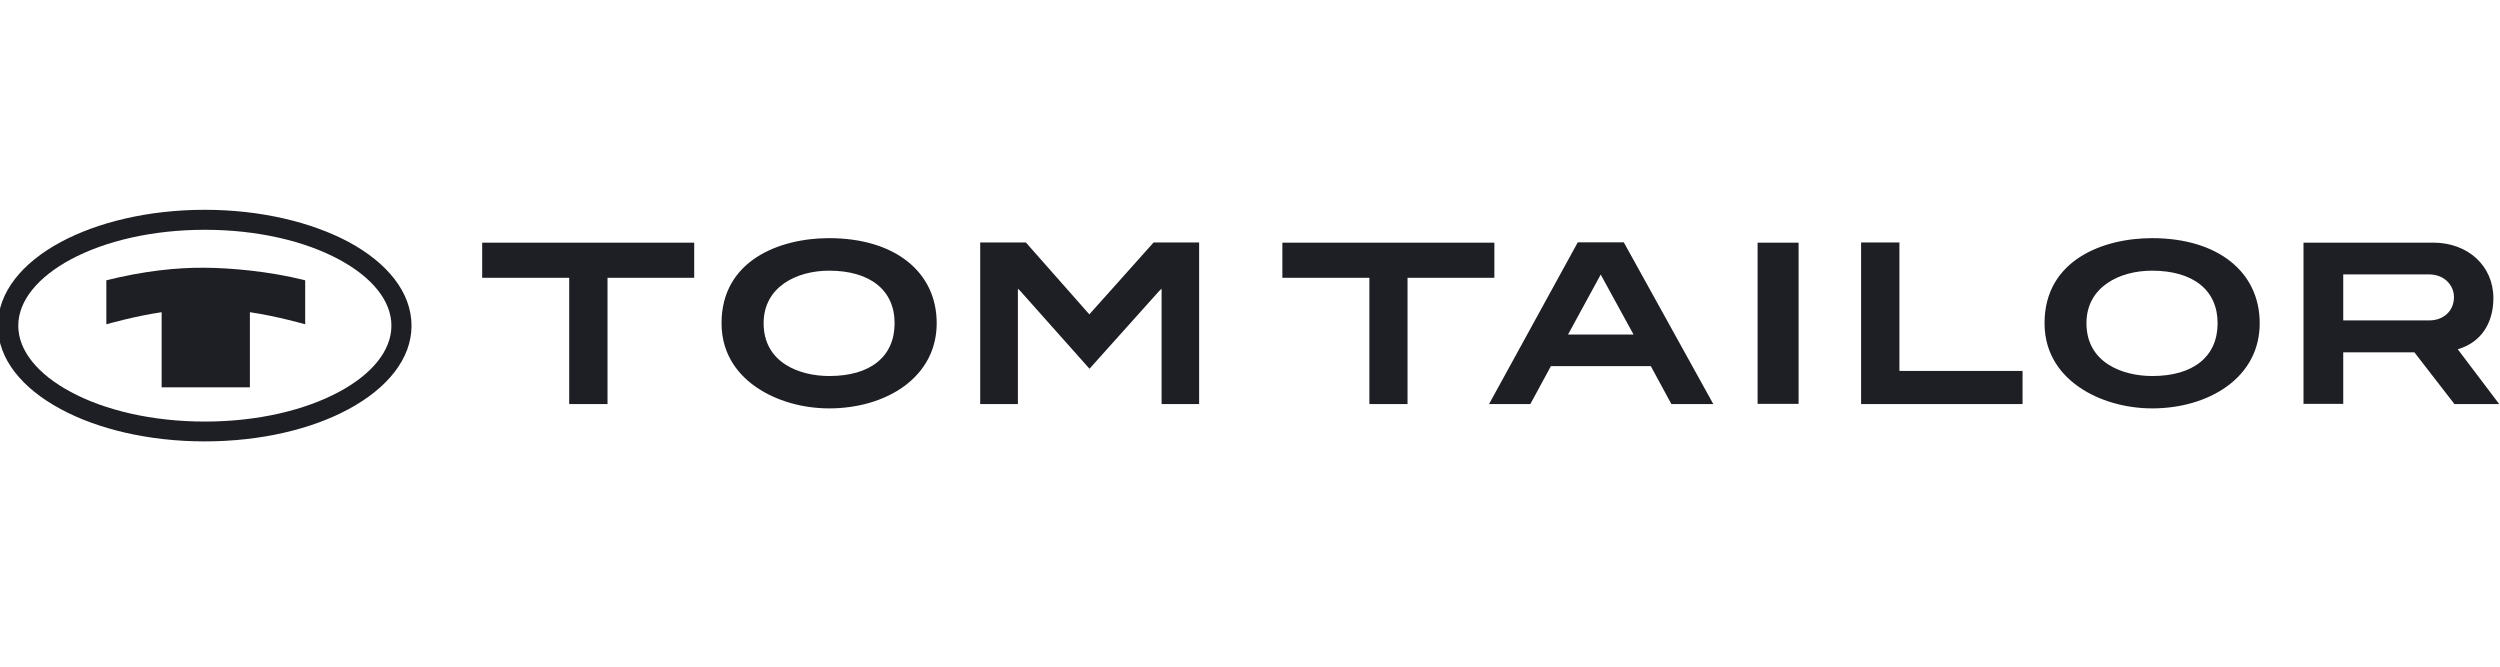
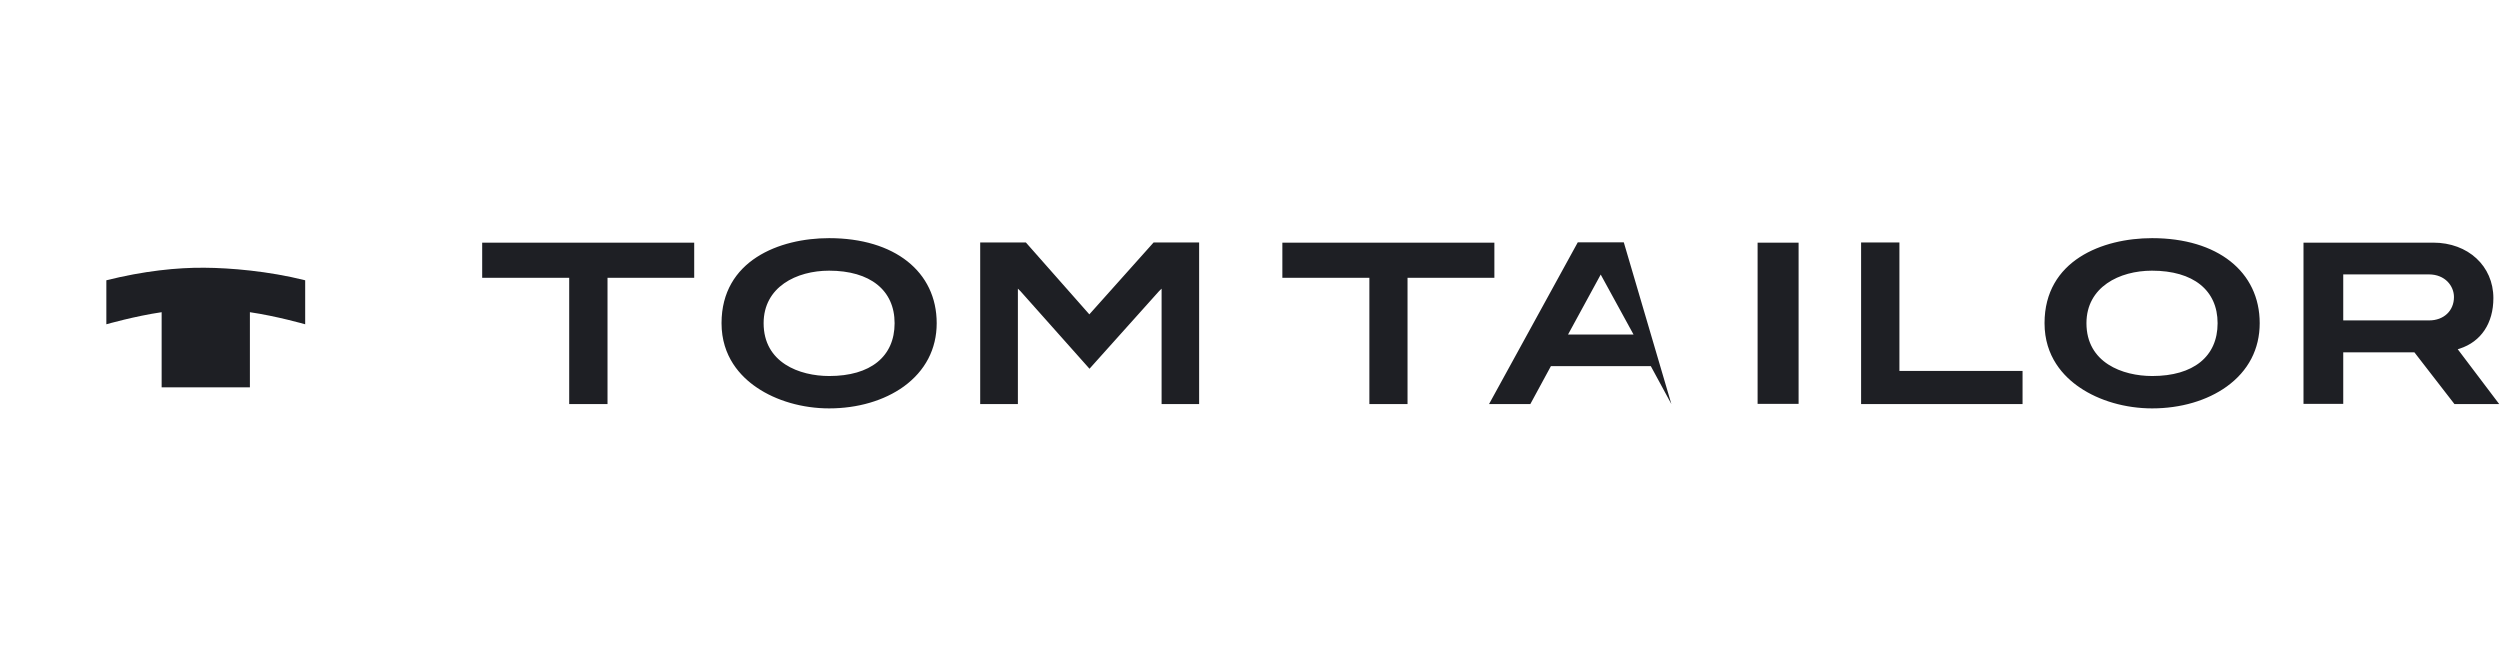
<svg xmlns="http://www.w3.org/2000/svg" width="270" height="72" viewBox="0 0 270 72" fill="none">
  <g clip-path="url(#clip0_505_28816)">
-     <path d="M269.285 32.195C269.285 28.732 266.554 26.205 262.789 26.205H248.778V43.621H253.07V38.05H260.754L265.08 43.638H269.913L265.435 37.716L265.656 37.649C267.962 36.896 269.285 34.905 269.285 32.195ZM265.028 32.078C265.028 33.567 263.926 34.604 262.348 34.604H253.07V29.635H262.315C264.079 29.635 265.028 30.89 265.028 32.078ZM244.048 34.905C244.048 29.334 239.484 25.72 232.428 25.72C227.069 25.72 220.81 28.129 220.81 34.905C220.81 38.519 222.878 40.677 224.608 41.848C226.713 43.287 229.562 44.106 232.428 44.106C235.515 44.106 238.365 43.27 240.485 41.748C242.825 40.058 244.048 37.699 244.048 34.905ZM239.501 34.905C239.501 38.519 236.872 40.61 232.446 40.61C229.222 40.61 225.337 39.171 225.337 34.905C225.337 30.99 228.9 29.233 232.412 29.233C236.872 29.233 239.501 31.341 239.501 34.905ZM200.998 43.638H218.436V40.058H205.137V26.189H200.998V43.638ZM189.821 43.621H194.248V26.205H189.821V43.621ZM180.509 43.638H185.037L175.37 26.172H172.877H170.4L160.817 43.638H165.277L167.5 39.539H178.286L180.509 43.638ZM176.421 36.126H169.349L172.877 29.652L176.421 36.126ZM161.41 26.205H138.495V30.003H147.892V43.638H152.014V30.003H161.393V26.205H161.41ZM125.435 43.638H129.506V26.189H124.587L117.649 33.951L110.797 26.189H105.861V43.638H109.932V31.576V31.174L110.22 31.459L117.666 39.824L125.163 31.459L125.452 31.174V31.576V43.638H125.435ZM101.163 34.905C101.163 29.334 96.6 25.72 89.544 25.72C84.184 25.72 77.926 28.129 77.926 34.905C77.926 38.519 79.995 40.677 81.725 41.848C83.828 43.287 86.678 44.106 89.544 44.106C92.631 44.106 95.481 43.27 97.601 41.748C99.925 40.058 101.163 37.699 101.163 34.905ZM96.617 34.905C96.617 38.519 94.005 40.61 89.561 40.61C86.338 40.61 82.471 39.171 82.471 34.905C82.471 30.99 86.016 29.233 89.544 29.233C93.971 29.233 96.617 31.341 96.617 34.905ZM65.595 30.003H74.974V26.205H52.076V30.003H61.473V43.638H65.612V30.003H65.595Z" fill="#1E1F24" />
-     <path fill-rule="evenodd" clip-rule="evenodd" d="M37.66 26.138C33.657 23.997 28.161 22.658 22.106 22.658C16.051 22.658 10.555 23.997 6.569 26.138C2.363 28.397 -0.232 31.592 -0.232 35.173C-0.232 38.753 2.363 41.932 6.569 44.19C10.572 46.348 16.068 47.67 22.106 47.67C28.161 47.67 33.657 46.348 37.643 44.19C41.832 41.932 44.444 38.753 44.444 35.173C44.444 31.592 41.849 28.397 37.66 26.138ZM42.273 35.173C42.273 37.9 40.119 40.443 36.625 42.316C32.927 44.307 27.805 45.529 22.123 45.529C16.441 45.529 11.301 44.307 7.621 42.316C4.127 40.443 1.973 37.9 1.973 35.173C1.973 32.446 4.144 29.903 7.621 28.029C11.318 26.038 16.441 24.817 22.123 24.817C27.805 24.817 32.944 26.038 36.625 28.029C40.102 29.903 42.273 32.429 42.273 35.173Z" fill="#1E1F24" />
+     <path d="M269.285 32.195C269.285 28.732 266.554 26.205 262.789 26.205H248.778V43.621H253.07V38.05H260.754L265.08 43.638H269.913L265.435 37.716L265.656 37.649C267.962 36.896 269.285 34.905 269.285 32.195ZM265.028 32.078C265.028 33.567 263.926 34.604 262.348 34.604H253.07V29.635H262.315C264.079 29.635 265.028 30.89 265.028 32.078ZM244.048 34.905C244.048 29.334 239.484 25.72 232.428 25.72C227.069 25.72 220.81 28.129 220.81 34.905C220.81 38.519 222.878 40.677 224.608 41.848C226.713 43.287 229.562 44.106 232.428 44.106C235.515 44.106 238.365 43.27 240.485 41.748C242.825 40.058 244.048 37.699 244.048 34.905ZM239.501 34.905C239.501 38.519 236.872 40.61 232.446 40.61C229.222 40.61 225.337 39.171 225.337 34.905C225.337 30.99 228.9 29.233 232.412 29.233C236.872 29.233 239.501 31.341 239.501 34.905ZM200.998 43.638H218.436V40.058H205.137V26.189H200.998V43.638ZM189.821 43.621H194.248V26.205H189.821V43.621ZM180.509 43.638L175.37 26.172H172.877H170.4L160.817 43.638H165.277L167.5 39.539H178.286L180.509 43.638ZM176.421 36.126H169.349L172.877 29.652L176.421 36.126ZM161.41 26.205H138.495V30.003H147.892V43.638H152.014V30.003H161.393V26.205H161.41ZM125.435 43.638H129.506V26.189H124.587L117.649 33.951L110.797 26.189H105.861V43.638H109.932V31.576V31.174L110.22 31.459L117.666 39.824L125.163 31.459L125.452 31.174V31.576V43.638H125.435ZM101.163 34.905C101.163 29.334 96.6 25.72 89.544 25.72C84.184 25.72 77.926 28.129 77.926 34.905C77.926 38.519 79.995 40.677 81.725 41.848C83.828 43.287 86.678 44.106 89.544 44.106C92.631 44.106 95.481 43.27 97.601 41.748C99.925 40.058 101.163 37.699 101.163 34.905ZM96.617 34.905C96.617 38.519 94.005 40.61 89.561 40.61C86.338 40.61 82.471 39.171 82.471 34.905C82.471 30.99 86.016 29.233 89.544 29.233C93.971 29.233 96.617 31.341 96.617 34.905ZM65.595 30.003H74.974V26.205H52.076V30.003H61.473V43.638H65.612V30.003H65.595Z" fill="#1E1F24" />
    <path fill-rule="evenodd" clip-rule="evenodd" d="M17.457 41.831V33.717C14.59 34.135 11.486 35.022 11.486 35.022V30.271C15.489 29.267 19.153 28.882 22.104 28.916C24.818 28.932 28.957 29.267 32.96 30.271V35.022C32.96 35.022 29.856 34.135 26.989 33.717V41.831H17.457Z" fill="#1E1F24" />
  </g>
  <defs>
    <clipPath id="clip0_505_28816">
      <rect width="270" height="72" fill="white" />
    </clipPath>
  </defs>
</svg>